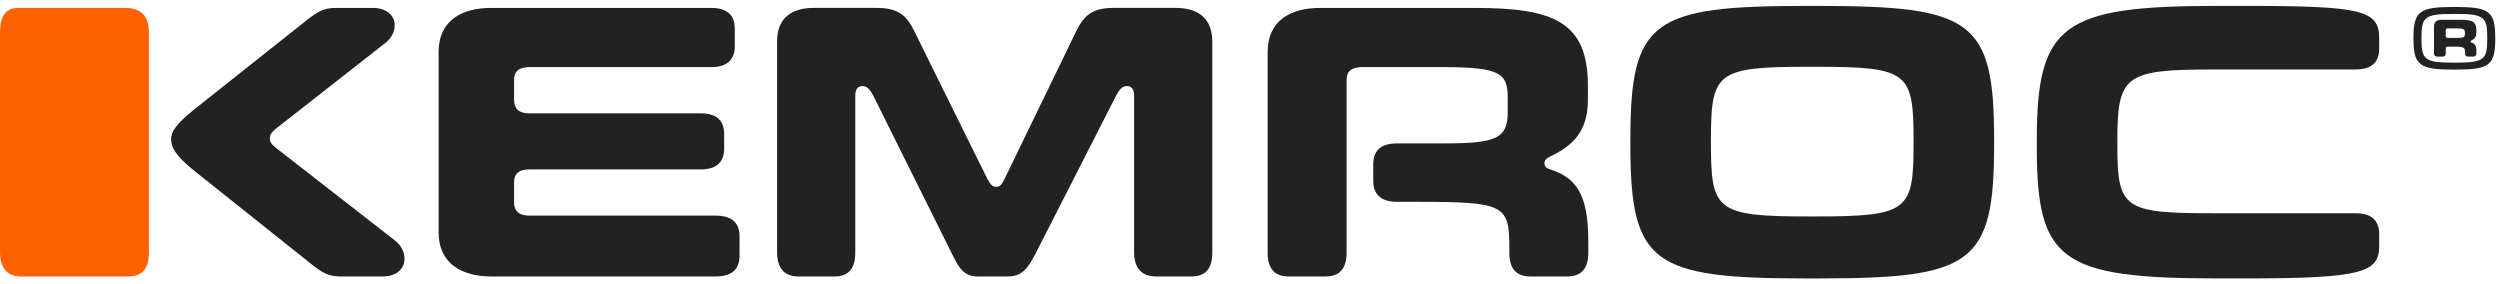
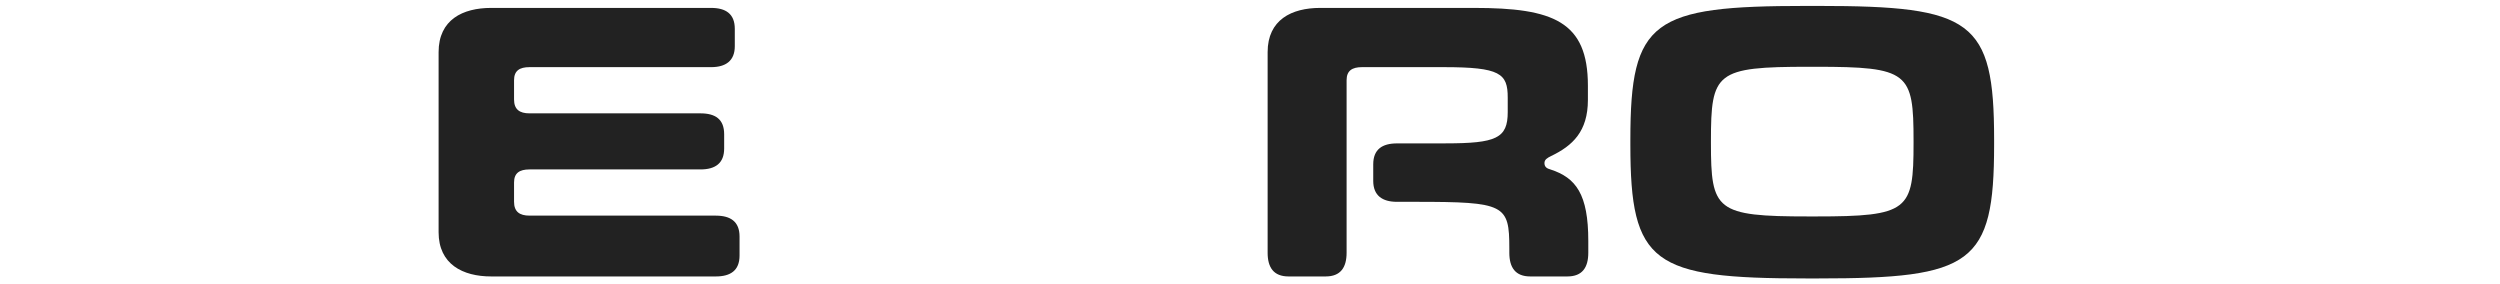
<svg xmlns="http://www.w3.org/2000/svg" width="211" height="24" viewBox="0 0 211 24" fill="none">
-   <path d="M16.447 9.192L25.808 1.767C26.774 0.999 27.308 0.668 28.341 0.668H31.476C32.542 0.668 33.31 1.235 33.31 2.135C33.31 2.735 32.998 3.254 32.51 3.635L23.275 10.869C22.904 11.163 22.775 11.403 22.775 11.669C22.775 11.935 22.878 12.164 23.275 12.469L33.34 20.302C33.828 20.683 34.14 21.235 34.14 21.834C34.14 22.768 33.373 23.334 32.307 23.334H28.74C27.707 23.334 27.171 23.005 26.207 22.233L16.396 14.414C14.718 13.077 14.441 12.368 14.441 11.73C14.441 11.159 14.801 10.496 16.447 9.192Z" fill="#222222" />
-   <path d="M12.566 21.333C12.566 22.599 12.067 23.332 10.8 23.332H1.801C0.534 23.332 0 22.532 0 21.265V2.667C0 1.4 0.499 0.666 1.489 0.666H10.488C12.032 0.666 12.566 1.466 12.566 2.732V21.333Z" fill="#FF6000" />
  <path d="M60.419 18.2C61.653 18.2 62.418 18.7 62.418 19.966V21.566C62.418 22.833 61.651 23.332 60.419 23.332H41.452C39.052 23.332 37.018 22.299 37.018 19.6V4.4C37.018 1.666 39.052 0.668 41.452 0.668H60.018C61.252 0.668 62.017 1.167 62.017 2.434V3.901C62.017 5.135 61.25 5.667 60.018 5.667H44.685C43.853 5.667 43.386 5.968 43.386 6.768V8.401C43.386 9.234 43.853 9.567 44.685 9.567H59.118C60.384 9.567 61.119 10.066 61.119 11.333V12.534C61.119 13.768 60.386 14.3 59.118 14.3H44.685C43.853 14.3 43.386 14.601 43.386 15.399V17.032C43.386 17.865 43.853 18.198 44.685 18.198H60.419V18.2Z" fill="#222222" />
-   <path d="M90.851 2.599C91.483 1.3 92.218 0.666 93.984 0.666H99.216C101.15 0.666 102.316 1.566 102.316 3.5V21.333C102.316 22.599 101.817 23.332 100.55 23.332H97.55C96.284 23.332 95.717 22.532 95.717 21.298V8.067C95.717 7.467 95.451 7.267 95.118 7.267C94.719 7.267 94.485 7.533 94.184 8.1L87.352 21.498C86.752 22.632 86.251 23.332 85.085 23.332H82.519C81.352 23.332 80.951 22.632 80.384 21.498L73.718 8.1C73.417 7.533 73.184 7.267 72.785 7.267C72.451 7.267 72.185 7.467 72.185 8.067V21.3C72.185 22.599 71.686 23.334 70.419 23.334H67.387C66.12 23.334 65.586 22.534 65.586 21.267V3.5C65.586 1.566 66.752 0.666 68.686 0.666H74.019C75.784 0.666 76.519 1.3 77.151 2.599L83.317 15.065C83.618 15.632 83.783 15.765 84.084 15.765C84.385 15.765 84.518 15.632 84.784 15.098L90.851 2.597V2.599Z" fill="#222222" />
  <path d="M152.437 23.5C139.469 23.5 137.603 22.266 137.603 12.233V11.767C137.603 1.699 139.469 0.5 152.437 0.5H153.47C166.435 0.5 168.303 1.699 168.303 11.767V12.233C168.303 22.301 166.437 23.5 153.47 23.5H152.437ZM153.237 18.268C161.103 18.268 161.504 17.768 161.504 12.068V11.902C161.504 6.103 161.103 5.636 153.237 5.636H152.67C144.804 5.636 144.403 6.103 144.403 11.902V12.068C144.403 17.766 144.804 18.268 152.67 18.268H153.237Z" fill="#222222" />
-   <path d="M178.705 12.299C178.705 17.631 179.271 17.998 186.836 17.998H198.803C200.037 17.998 200.804 18.497 200.804 19.764V20.764C200.804 22.999 199.337 23.498 189.57 23.498H187.137C173.839 23.498 171.905 21.965 171.905 12.399V11.865C171.905 2.066 174.039 0.498 187.137 0.498H189.57C199.337 0.498 200.804 0.864 200.804 3.232V4.097C200.804 5.364 200.037 5.863 198.803 5.863H186.836C179.271 5.863 178.705 6.362 178.705 11.963V12.297V12.299Z" fill="#222222" />
  <path d="M122.018 12.1C126.284 12.1 127.252 11.666 127.252 9.467V8.233C127.252 6.201 126.618 5.667 121.852 5.667H114.952C114.119 5.667 113.653 5.968 113.653 6.766V21.333C113.653 22.567 113.151 23.332 111.887 23.332H108.754C107.488 23.332 106.988 22.565 106.988 21.333V4.4C106.988 1.666 109.02 0.668 111.42 0.668H124.42C131.087 0.668 134.019 1.802 134.019 7.234V8.433C134.019 11.1 132.72 12.301 130.919 13.166C130.586 13.332 130.352 13.467 130.352 13.766C130.352 14.132 130.618 14.232 130.852 14.3C133.019 15 134.052 16.399 134.052 20.332V21.333C134.052 22.567 133.553 23.332 132.286 23.332H129.153C127.887 23.332 127.387 22.565 127.387 21.333V20.967C127.387 17.267 127.021 17.034 119.489 17.034H117.902C116.668 17.034 115.901 16.502 115.901 15.268V13.868C115.901 12.602 116.668 12.103 117.902 12.103H122.022L122.018 12.1Z" fill="#222222" />
-   <path d="M207.046 5.874C204.244 5.874 203.697 5.529 203.697 3.301V3.162C203.697 0.934 204.244 0.589 207.046 0.589H207.251C210.052 0.589 210.599 0.934 210.599 3.162V3.301C210.599 5.529 210.052 5.874 207.251 5.874H207.046ZM207.251 5.287C209.645 5.287 209.924 5.032 209.924 3.301V3.162C209.924 1.431 209.645 1.176 207.251 1.176H207.046C204.652 1.176 204.373 1.431 204.373 3.162V3.301C204.373 5.032 204.654 5.287 207.046 5.287H207.251ZM207.709 1.671C208.753 1.671 209.008 1.876 209.008 2.639V2.689C209.008 3.07 208.906 3.249 208.613 3.402C208.563 3.428 208.524 3.452 208.524 3.504C208.524 3.556 208.563 3.58 208.6 3.594C208.906 3.696 209.008 3.862 209.008 4.357V4.496C209.008 4.662 208.932 4.775 208.753 4.775H208.295C208.116 4.775 208.053 4.662 208.053 4.496V4.446C208.053 4.025 207.964 3.936 207.201 3.936H206.614C206.488 3.936 206.422 3.975 206.422 4.088V4.496C206.422 4.662 206.359 4.775 206.167 4.775H205.683C205.505 4.775 205.428 4.662 205.428 4.496V2.207C205.428 1.812 205.72 1.673 206.052 1.673H207.706L207.709 1.671ZM207.364 3.199C207.938 3.199 208.04 3.149 208.04 2.83V2.78C208.04 2.462 207.938 2.399 207.364 2.399H206.612C206.486 2.399 206.42 2.438 206.42 2.551V3.035C206.42 3.151 206.483 3.201 206.612 3.201H207.364V3.199Z" fill="#222222" />
</svg>